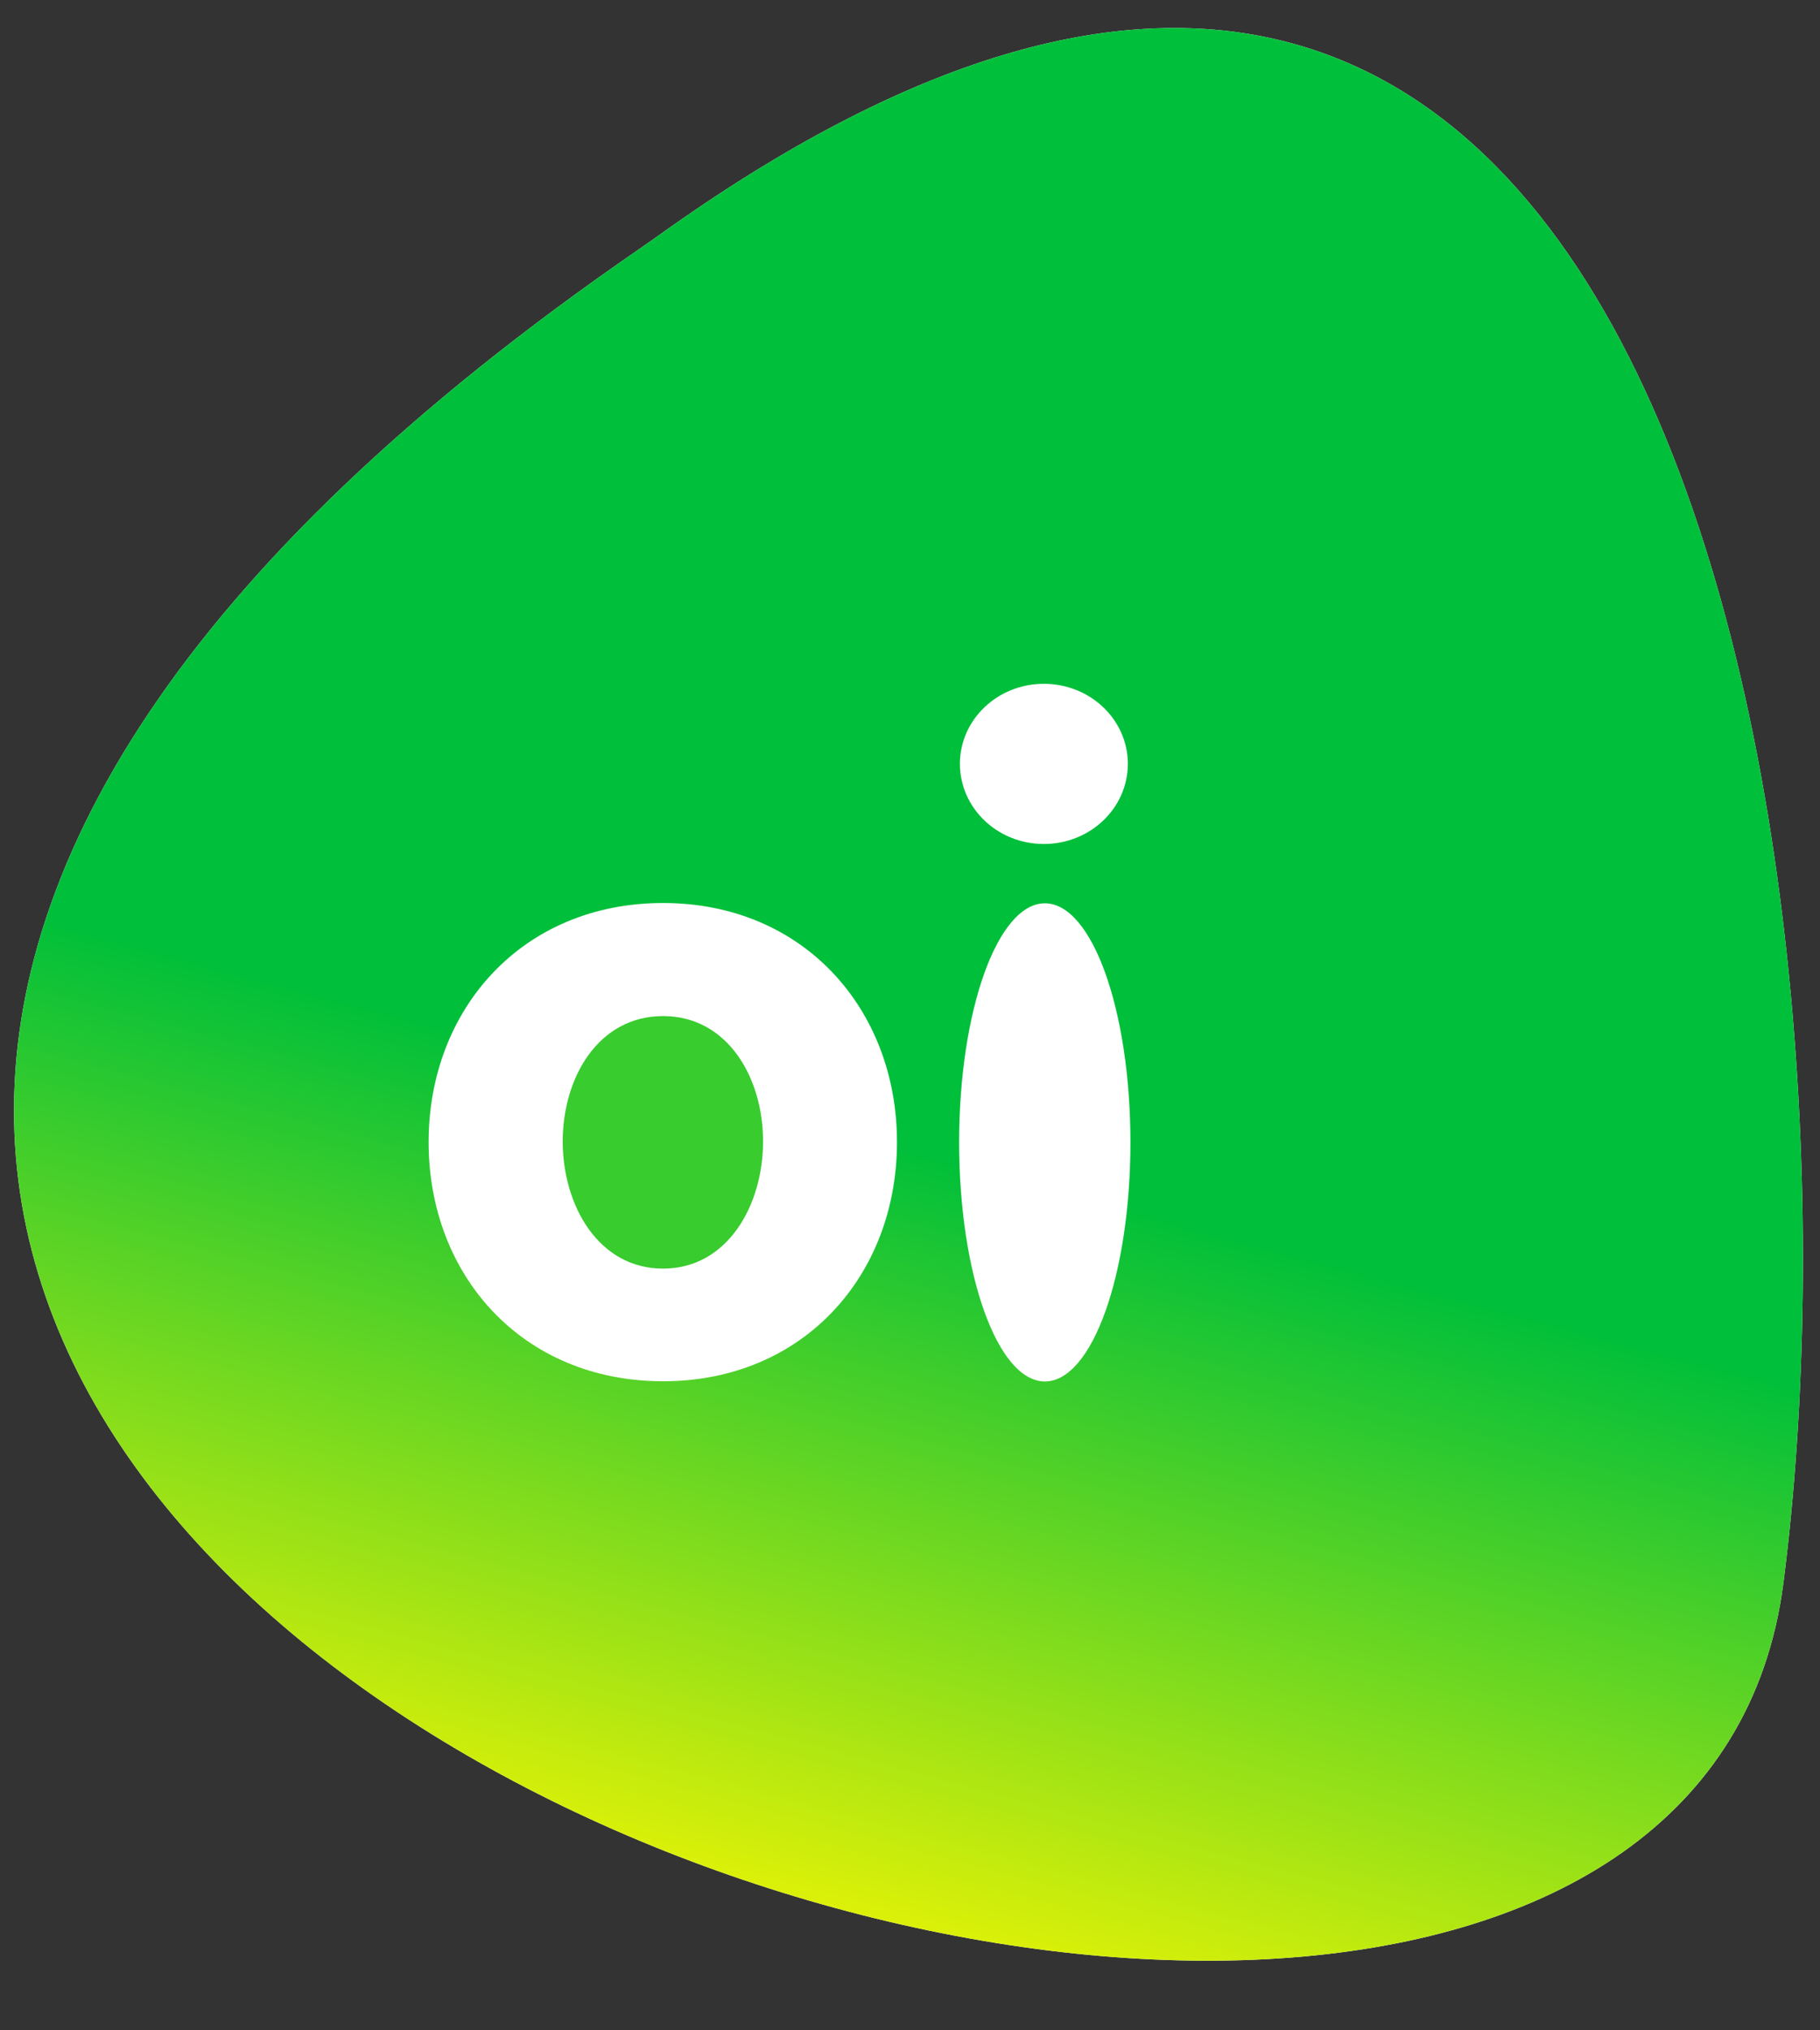
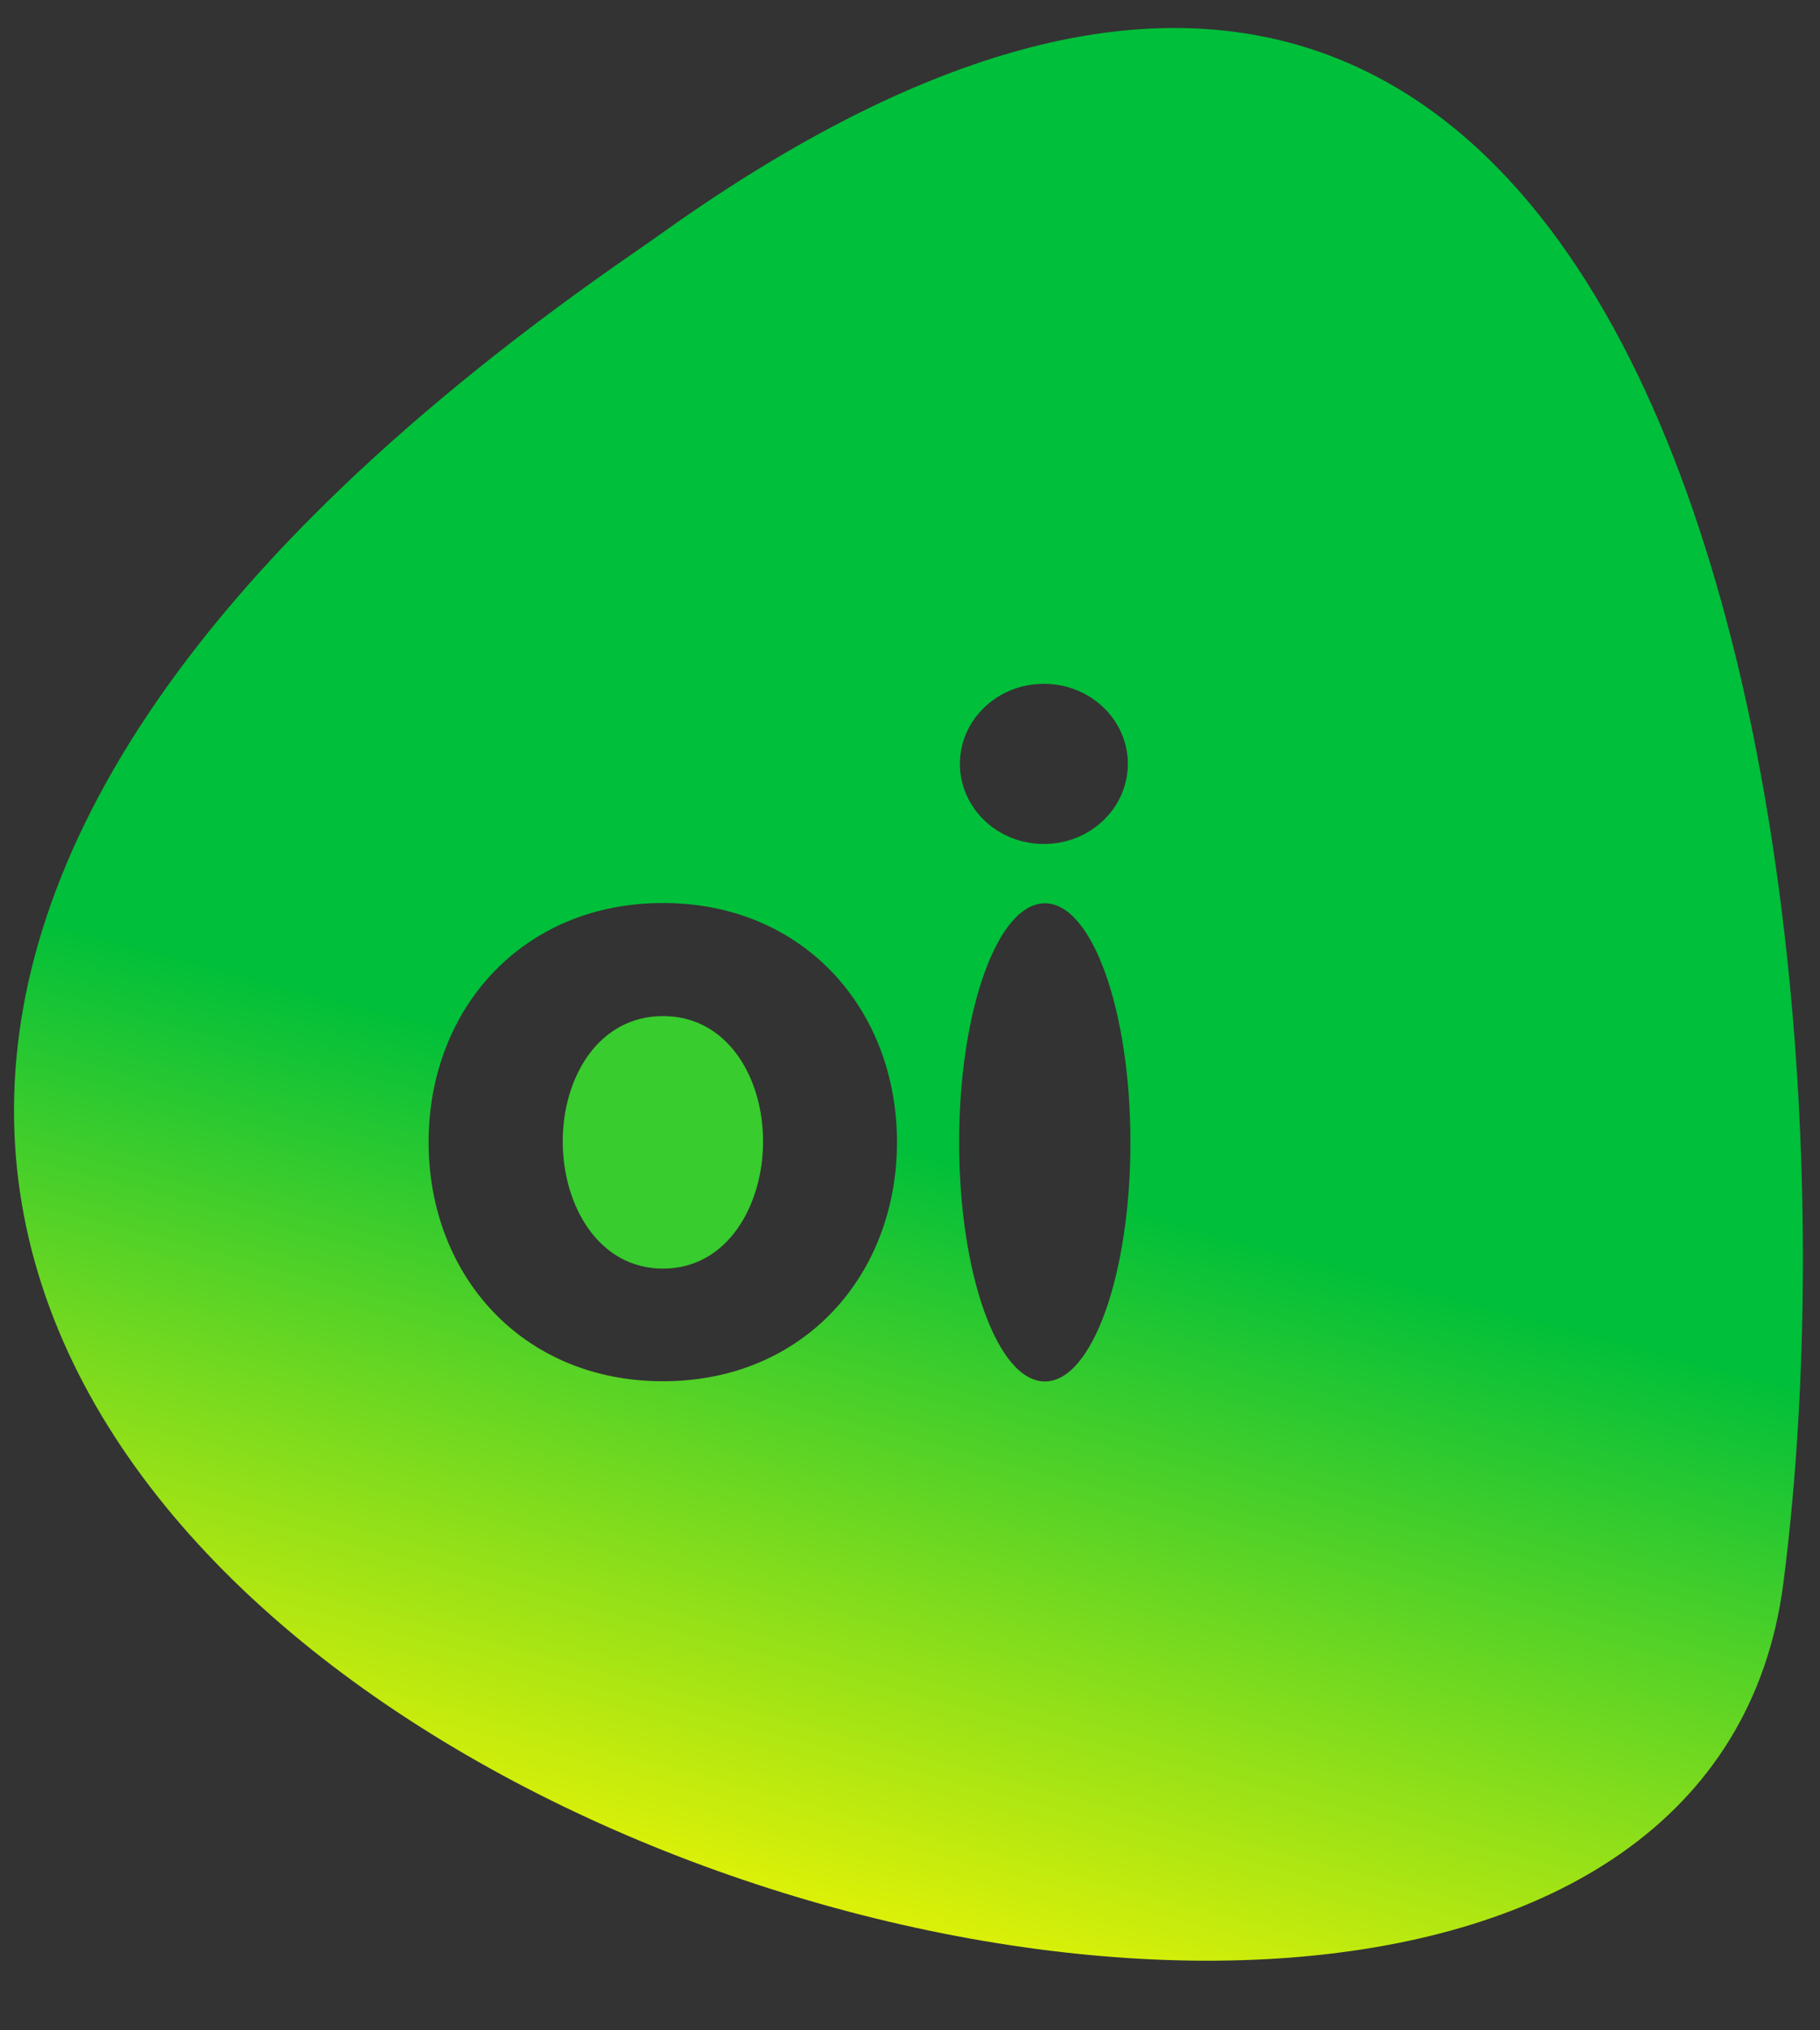
<svg xmlns="http://www.w3.org/2000/svg" width="26" height="29" viewBox="0 0 26 29" fill="none">
  <rect x="0" y="0" width="26" height="29" fill="#333333" stroke="none" />
-   <path fill-rule="evenodd" clip-rule="evenodd" d="M9.39 3.377L9.144 3.549C-17.506 21.875 23.721 36.244 25.477 22.611C26.762 12.632 23.971 -7.09 9.39 3.377Z" fill="white" />
  <path fill-rule="evenodd" clip-rule="evenodd" d="M9.472 14.513C8.55 14.513 8.039 15.389 8.039 16.303C8.039 17.218 8.55 18.12 9.472 18.12C10.391 18.12 10.901 17.218 10.901 16.303C10.901 15.389 10.391 14.513 9.472 14.513Z" fill="#38CC2E" />
  <path fill-rule="evenodd" clip-rule="evenodd" d="M14.927 19.732C14.252 19.732 13.702 18.203 13.702 16.317C13.702 14.431 14.252 12.902 14.927 12.902C15.602 12.902 16.149 14.431 16.149 16.317C16.149 18.203 15.602 19.732 14.927 19.732ZM9.472 19.729C7.461 19.729 6.123 18.216 6.123 16.313C6.123 14.414 7.461 12.898 9.472 12.898C11.478 12.898 12.814 14.414 12.814 16.313C12.814 18.216 11.478 19.729 9.472 19.729ZM14.912 9.767C15.576 9.767 16.112 10.28 16.112 10.91C16.112 11.542 15.576 12.055 14.912 12.055C14.249 12.055 13.713 11.542 13.713 10.91C13.713 10.28 14.249 9.767 14.912 9.767ZM9.39 3.377L9.144 3.549C-17.506 21.875 23.721 36.244 25.477 22.611C26.762 12.632 23.971 -7.09 9.39 3.377Z" fill="url(#paint0_linear)" />
  <defs>
    <linearGradient id="paint0_linear" x1="9.8" y1="28.4" x2="13" y2="16.4" gradientUnits="userSpaceOnUse">
      <stop stop-color="#FEF800" />
      <stop offset="1" stop-color="#00BF3A" />
    </linearGradient>
  </defs>
</svg>